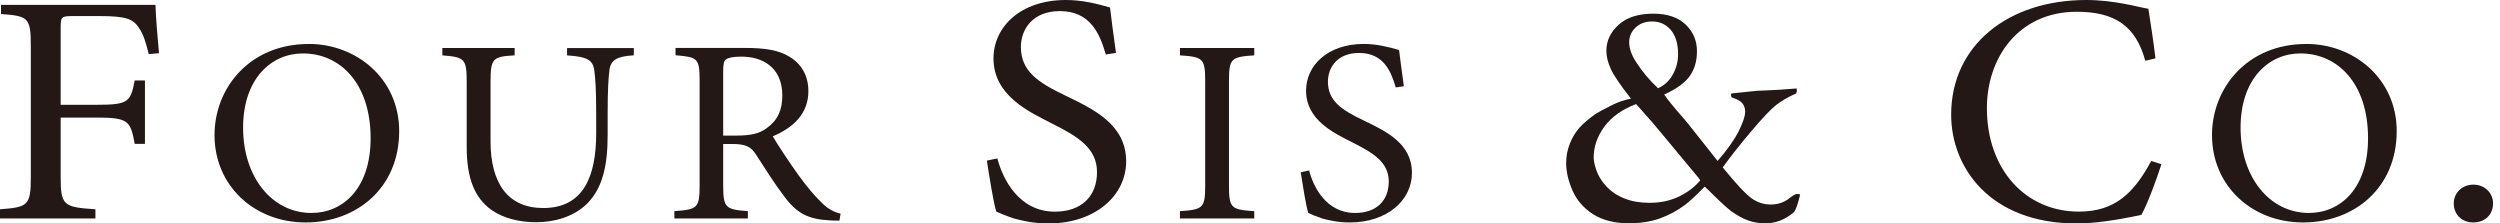
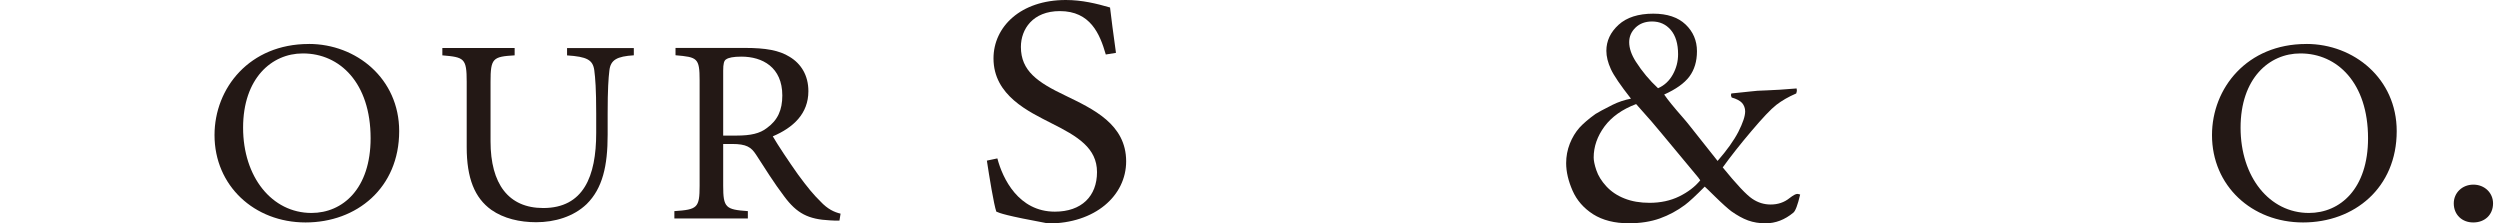
<svg xmlns="http://www.w3.org/2000/svg" width="358" height="32" viewBox="0 0 358 32" fill="none">
-   <path d="M21.303 7.76C20.844 5.923 20.555 4.983 19.901 3.998C19.046 2.676 17.99 2.301 14.175 2.301H10.347C8.832 2.301 8.687 2.447 8.687 3.813V15.005H13.867C18.436 15.005 18.694 14.58 19.291 11.523H20.756V20.605H19.291C18.694 17.357 18.436 16.836 13.867 16.836H8.687V25.359C8.687 29.413 9.089 29.674 13.665 29.966V31.282H0V29.966C4.023 29.674 4.413 29.413 4.413 25.359V6.584C4.413 2.491 4.023 2.294 0.145 2.008V0.699H22.265C22.309 2.39 22.56 5.364 22.767 7.614L21.303 7.754V7.76Z" fill="#231815" />
  <path d="M44.24 6.293C51.022 6.293 57.163 11.257 57.163 18.775C57.163 26.898 51.098 31.855 43.756 31.855C36.414 31.855 30.719 26.593 30.719 19.347C30.719 12.585 35.766 6.299 44.202 6.299H44.24V6.293ZM43.347 7.653C38.897 7.653 34.811 11.225 34.811 18.286C34.811 25.347 38.941 30.495 44.604 30.495C49.092 30.495 53.071 27.012 53.071 19.792C53.071 11.867 48.652 7.653 43.397 7.653H43.353H43.347Z" fill="#231815" />
  <path d="M90.763 7.919C88.355 8.072 87.419 8.561 87.261 10.131C87.136 11.154 87.016 12.762 87.016 16.258V19.296C87.016 23.732 86.3 26.96 84.012 29.223C82.132 31.028 79.442 31.822 76.783 31.822C74.419 31.822 72.125 31.288 70.365 30.055C67.958 28.333 66.832 25.499 66.832 21.075V11.72C66.832 8.339 66.48 8.193 63.344 7.926V6.877H73.697V7.926C70.566 8.11 70.246 8.339 70.246 11.72V20.243C70.246 26.337 72.81 29.789 77.789 29.789C83.565 29.789 85.376 25.244 85.376 19.054V16.232C85.376 12.775 85.25 11.192 85.099 10.036C84.885 8.574 84.056 8.116 81.202 7.932V6.883H90.763V7.932V7.919Z" fill="#231815" />
  <path d="M120.211 31.593C119.734 31.593 119.256 31.593 118.816 31.554C115.767 31.402 114.114 30.576 112.304 28.129C110.902 26.298 109.444 23.966 108.256 22.129C107.564 21.068 106.879 20.617 104.836 20.617H103.56V26.591C103.56 29.75 103.918 30.01 107.093 30.233V31.281H96.57V30.233C99.858 30.01 100.185 29.781 100.185 26.591V11.522C100.185 8.287 99.858 8.185 96.734 7.912V6.863H106.684C109.614 6.863 111.581 7.2 113.071 8.134C114.718 9.119 115.761 10.797 115.761 13.053C115.761 16.288 113.592 18.278 110.663 19.523C111.348 20.718 113.027 23.229 114.234 24.932C115.673 26.89 116.484 27.862 117.477 28.834C118.527 29.966 119.489 30.385 120.369 30.595L120.211 31.586V31.593ZM105.49 19.415C107.489 19.415 108.815 19.117 109.815 18.335C111.38 17.21 112.027 15.736 112.027 13.676C112.027 9.622 109.18 8.109 106.169 8.109C105.006 8.109 104.321 8.261 103.994 8.49C103.673 8.668 103.56 9.132 103.56 10.13V19.415H105.49Z" fill="#231815" />
-   <path d="M158.349 7.805C157.494 4.843 156.142 1.589 151.767 1.589C147.895 1.589 146.192 4.176 146.192 6.718C146.192 10.162 148.599 11.802 152.572 13.69C156.538 15.616 161.265 17.789 161.265 23.102C161.265 28.041 156.796 32 150.114 32C148.059 32 146.393 31.612 145.186 31.282C143.929 30.856 143.175 30.526 142.672 30.303C142.32 29.305 141.66 25.257 141.32 23.001L142.823 22.683C143.571 25.549 145.846 30.309 151.057 30.309C154.885 30.309 157.092 28.091 157.092 24.647C157.092 21.202 154.326 19.524 150.567 17.649C147.342 15.991 142.269 13.69 142.269 8.364C142.269 3.851 146.135 0 152.629 0C154.936 0 157.041 0.515 158.958 1.074C159.147 2.771 159.405 4.608 159.807 7.569L158.349 7.805Z" fill="#231815" />
-   <path d="M168.969 31.288V30.24C172.256 30.017 172.583 29.789 172.583 26.598V11.567C172.583 8.37 172.256 8.148 168.969 7.926V6.877H179.611V7.926C176.317 8.148 175.99 8.37 175.99 11.567V26.598C175.99 29.827 176.323 30.017 179.611 30.24V31.288H168.969Z" fill="#231815" />
-   <path d="M199.877 12.534C199.192 10.182 198.111 7.583 194.609 7.583C191.523 7.583 190.159 9.649 190.159 11.682C190.159 14.428 192.082 15.737 195.257 17.237C198.425 18.782 202.19 20.504 202.19 24.756C202.19 28.696 198.626 31.855 193.283 31.855C191.642 31.855 190.316 31.556 189.348 31.289C188.349 30.952 187.739 30.685 187.349 30.495C187.06 29.713 186.545 26.484 186.262 24.68L187.462 24.406C188.066 26.72 189.876 30.495 194.056 30.495C197.105 30.495 198.871 28.734 198.871 25.989C198.871 23.243 196.659 21.896 193.654 20.39C191.089 19.08 187.029 17.231 187.029 12.985C187.029 9.375 190.115 6.293 195.295 6.293C197.136 6.293 198.833 6.719 200.348 7.164C200.506 8.517 200.713 9.986 201.034 12.35L199.877 12.521V12.534Z" fill="#231815" />
+   <path d="M158.349 7.805C157.494 4.843 156.142 1.589 151.767 1.589C147.895 1.589 146.192 4.176 146.192 6.718C146.192 10.162 148.599 11.802 152.572 13.69C156.538 15.616 161.265 17.789 161.265 23.102C161.265 28.041 156.796 32 150.114 32C143.929 30.856 143.175 30.526 142.672 30.303C142.32 29.305 141.66 25.257 141.32 23.001L142.823 22.683C143.571 25.549 145.846 30.309 151.057 30.309C154.885 30.309 157.092 28.091 157.092 24.647C157.092 21.202 154.326 19.524 150.567 17.649C147.342 15.991 142.269 13.69 142.269 8.364C142.269 3.851 146.135 0 152.629 0C154.936 0 157.041 0.515 158.958 1.074C159.147 2.771 159.405 4.608 159.807 7.569L158.349 7.805Z" fill="#231815" />
  <path d="M233.564 14.14C232.062 12.227 231.087 10.804 230.672 9.889C230.251 8.967 230.031 8.096 230.031 7.277C230.031 5.859 230.616 4.614 231.785 3.546C232.942 2.491 234.607 1.957 236.751 1.957C238.744 1.957 240.284 2.472 241.371 3.501C242.452 4.531 243.005 5.808 243.005 7.34C243.005 8.783 242.641 9.99 241.918 10.963C241.195 11.929 239.982 12.787 238.31 13.537C238.85 14.331 239.749 15.418 240.969 16.81C241.377 17.287 241.692 17.649 241.893 17.916L245.96 23.045C247.305 21.507 248.298 20.108 248.945 18.856C249.58 17.592 249.907 16.626 249.907 15.958C249.907 15.494 249.756 15.088 249.467 14.744C249.172 14.427 248.669 14.153 247.977 13.963C247.908 13.797 247.871 13.67 247.871 13.6L247.927 13.384L250.662 13.098C251.221 13.016 252.007 12.965 253.031 12.939C254.05 12.908 255.451 12.819 257.274 12.666L257.312 12.958C257.312 13.054 257.281 13.187 257.218 13.384C256.111 13.854 255.156 14.414 254.37 15.018C253.578 15.634 252.403 16.886 250.8 18.774C249.203 20.655 247.833 22.396 246.695 23.973C248.694 26.432 250.102 27.919 250.926 28.466C251.749 29.025 252.623 29.286 253.566 29.286C254.597 29.286 255.508 28.981 256.269 28.364C256.784 27.964 257.149 27.767 257.375 27.767C257.45 27.767 257.595 27.799 257.783 27.856C257.431 29.368 257.098 30.233 256.797 30.462C255.583 31.466 254.263 31.98 252.811 31.98C251.925 31.98 251.083 31.841 250.322 31.567C249.555 31.288 248.757 30.837 247.933 30.258C247.462 29.902 246.645 29.184 245.52 28.078C244.803 27.373 244.338 26.915 244.118 26.724C242.842 28.015 241.905 28.885 241.283 29.349C240.183 30.169 238.989 30.811 237.687 31.281C236.399 31.739 234.915 31.974 233.25 31.974C231.2 31.974 229.497 31.536 228.133 30.678C226.781 29.807 225.801 28.688 225.191 27.303C224.588 25.924 224.273 24.608 224.273 23.356C224.273 22.39 224.449 21.468 224.795 20.579C225.147 19.689 225.612 18.926 226.178 18.284C226.756 17.655 227.517 17.007 228.485 16.314C228.818 16.098 229.642 15.653 230.943 14.998C231.754 14.598 232.634 14.306 233.583 14.121M243.477 25.809L243.282 25.555L243.219 25.453L237.908 19.066C237.254 18.246 236.047 16.854 234.293 14.903C232.288 15.659 230.786 16.734 229.755 18.119C228.73 19.524 228.215 20.998 228.215 22.549C228.215 22.981 228.328 23.591 228.598 24.379C228.862 25.161 229.334 25.93 230.019 26.674C230.704 27.417 231.565 28.008 232.621 28.421C233.665 28.841 234.878 29.044 236.217 29.044C237.769 29.044 239.196 28.745 240.46 28.129C241.717 27.512 242.735 26.737 243.477 25.816M237.43 12.634C238.322 12.247 239.026 11.598 239.542 10.683C240.051 9.768 240.302 8.802 240.302 7.772C240.302 6.26 239.95 5.103 239.253 4.283C238.549 3.47 237.662 3.076 236.575 3.076C235.613 3.076 234.809 3.368 234.205 3.953C233.602 4.537 233.3 5.23 233.3 6.044C233.3 6.902 233.614 7.83 234.255 8.834C235.161 10.245 236.217 11.509 237.43 12.634Z" fill="#231815" />
-   <path d="M309.516 23.522C308.812 25.683 307.548 29.165 306.649 30.767C305.241 31.047 301.03 32 297.396 32C284.881 32 279.406 23.903 279.406 16.429C279.406 6.495 287.546 0 298.76 0C302.821 0 306.253 1.036 307.649 1.258C308.051 3.896 308.365 5.834 308.661 8.364L307.202 8.701C305.845 3.712 302.821 1.684 297.396 1.684C289.005 1.684 284.523 8.319 284.523 15.476C284.523 24.272 290.061 30.303 297.692 30.303C302.821 30.303 305.543 27.704 308.057 23.051L309.516 23.515V23.522Z" fill="#231815" />
  <path d="M330.285 6.293C337.067 6.293 343.209 11.257 343.209 18.775C343.209 26.898 337.143 31.855 329.795 31.855C322.447 31.855 316.758 26.593 316.758 19.347C316.758 12.585 321.812 6.299 330.235 6.299H330.285V6.293ZM329.392 7.653C324.942 7.653 320.85 11.225 320.85 18.286C320.85 25.347 324.986 30.495 330.637 30.495C335.131 30.495 339.104 27.012 339.104 19.792C339.104 11.867 334.691 7.653 329.436 7.653H329.386H329.392Z" fill="#231815" />
  <path d="M354.145 31.854C352.592 31.854 351.379 30.768 351.379 29.122C351.379 27.615 352.586 26.439 354.189 26.439C355.792 26.439 357.005 27.615 357.005 29.122C357.005 30.768 355.81 31.854 354.189 31.854H354.145Z" fill="#231815" />
</svg>